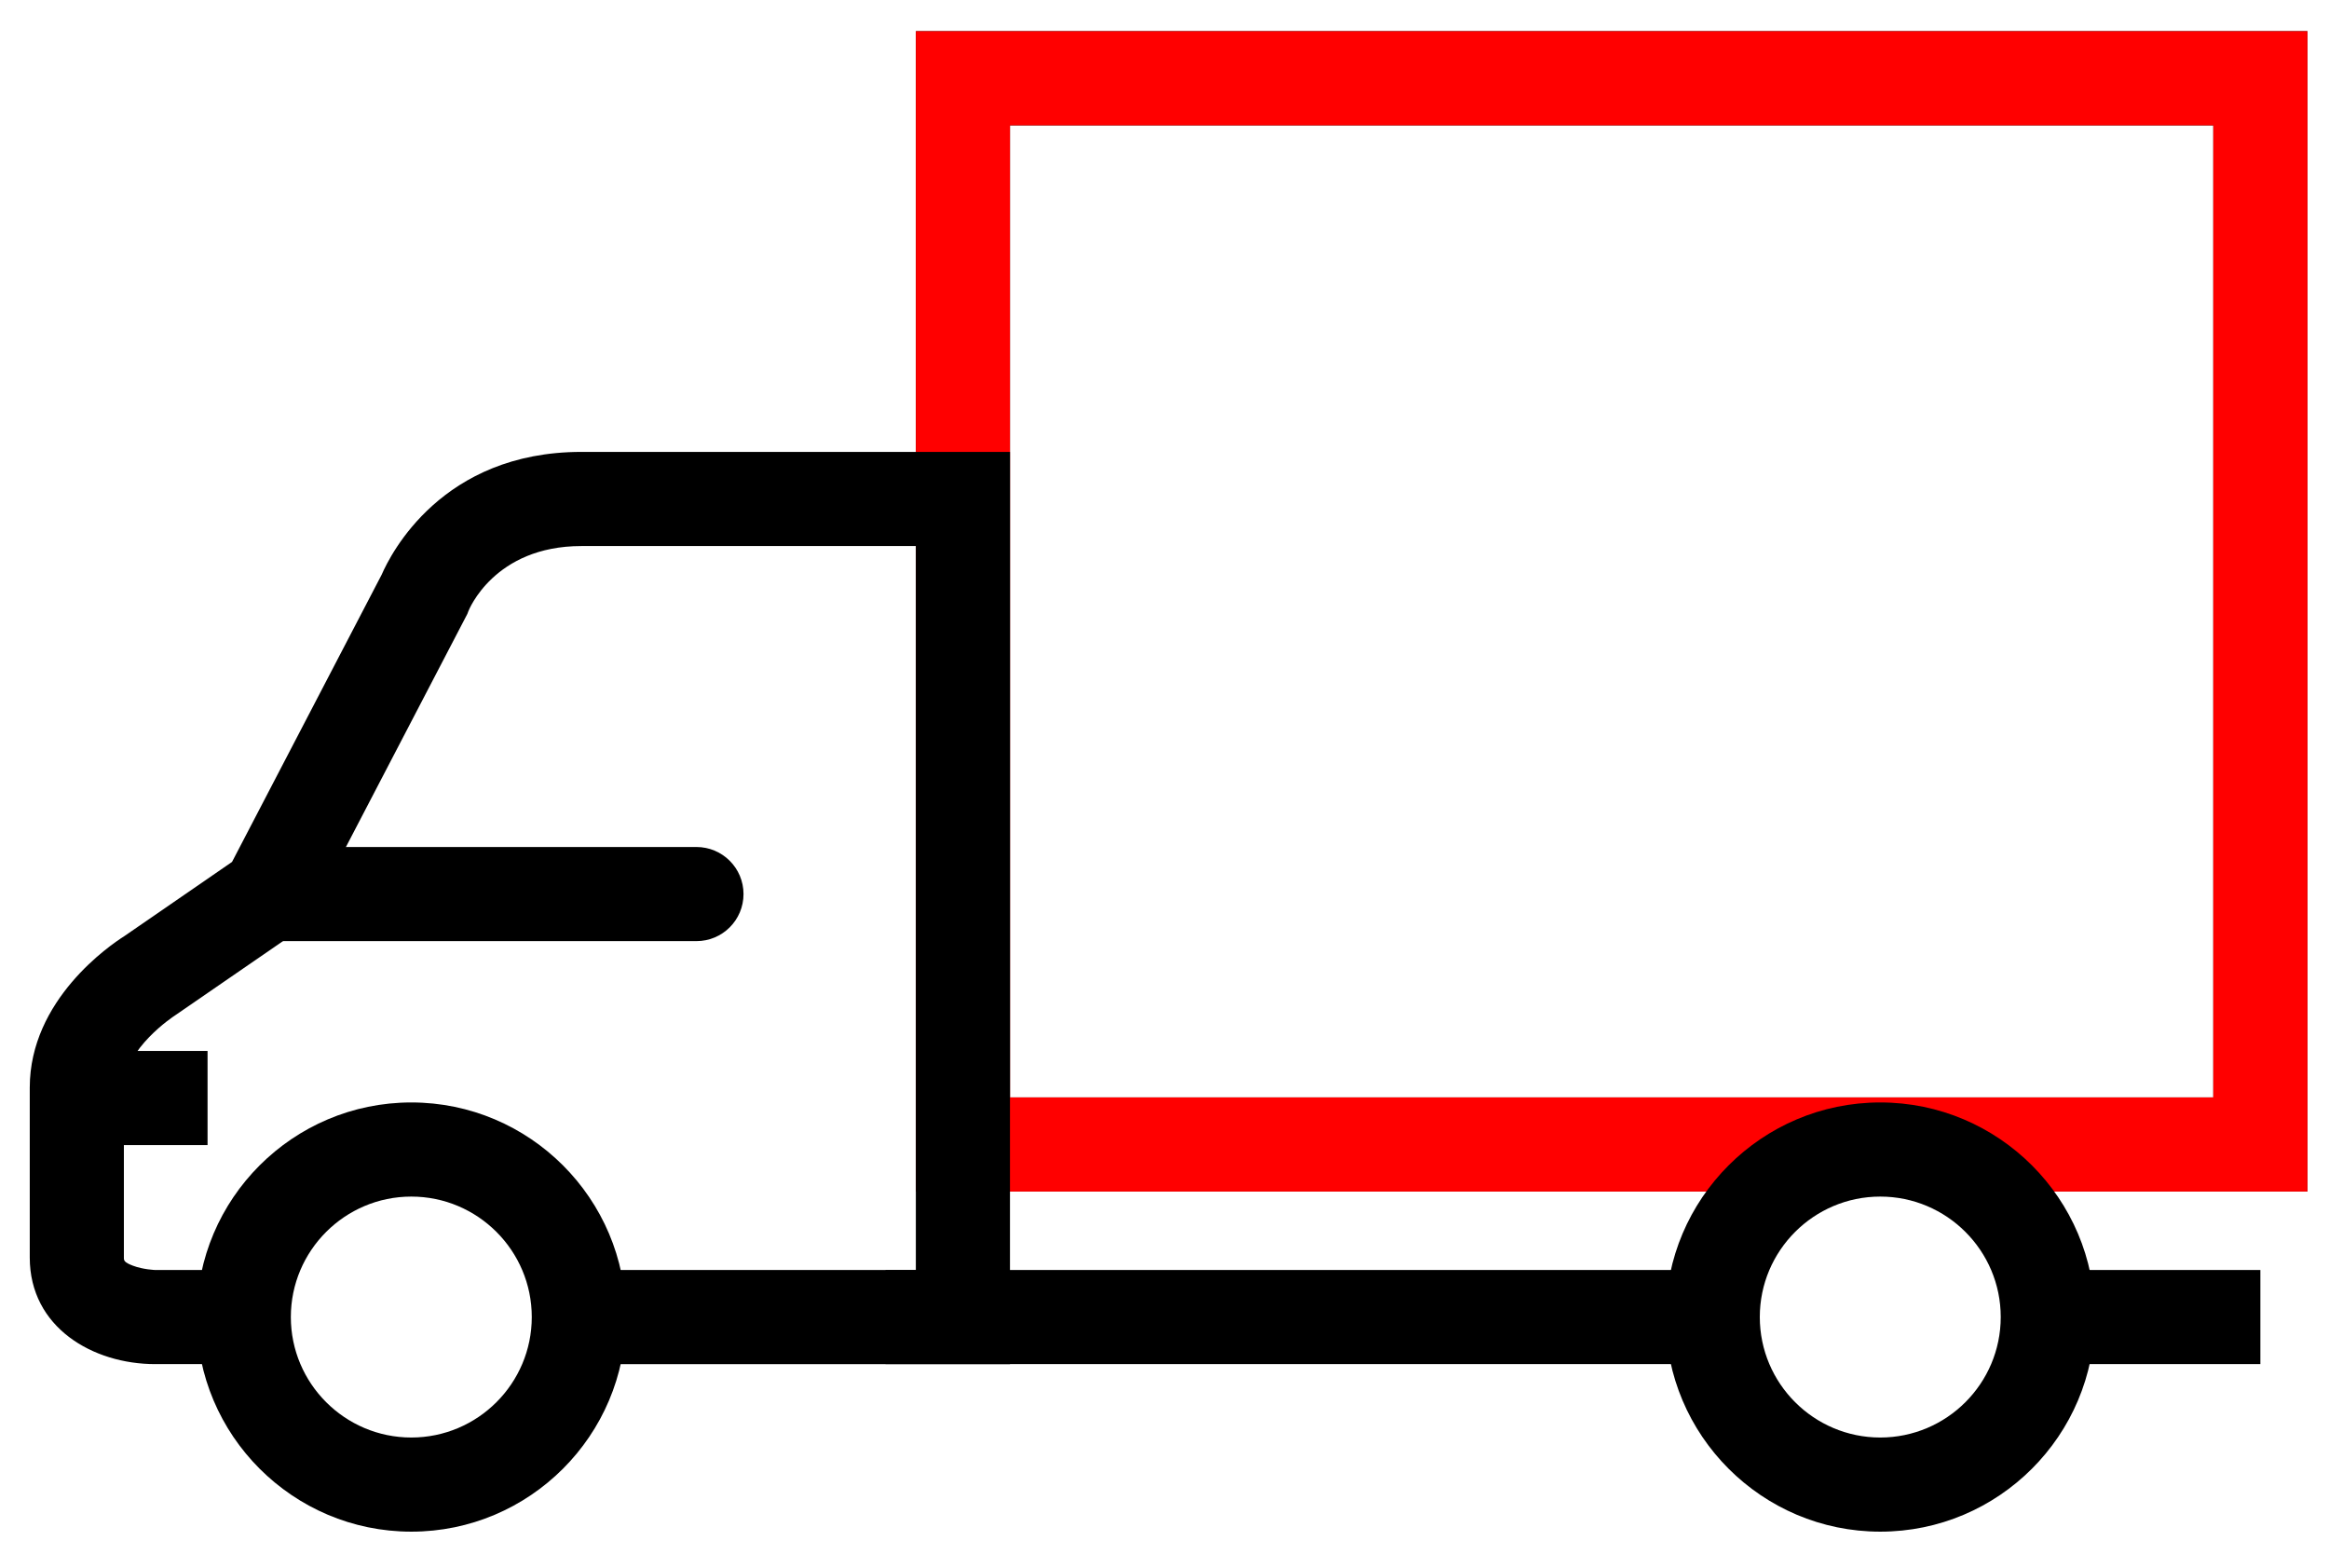
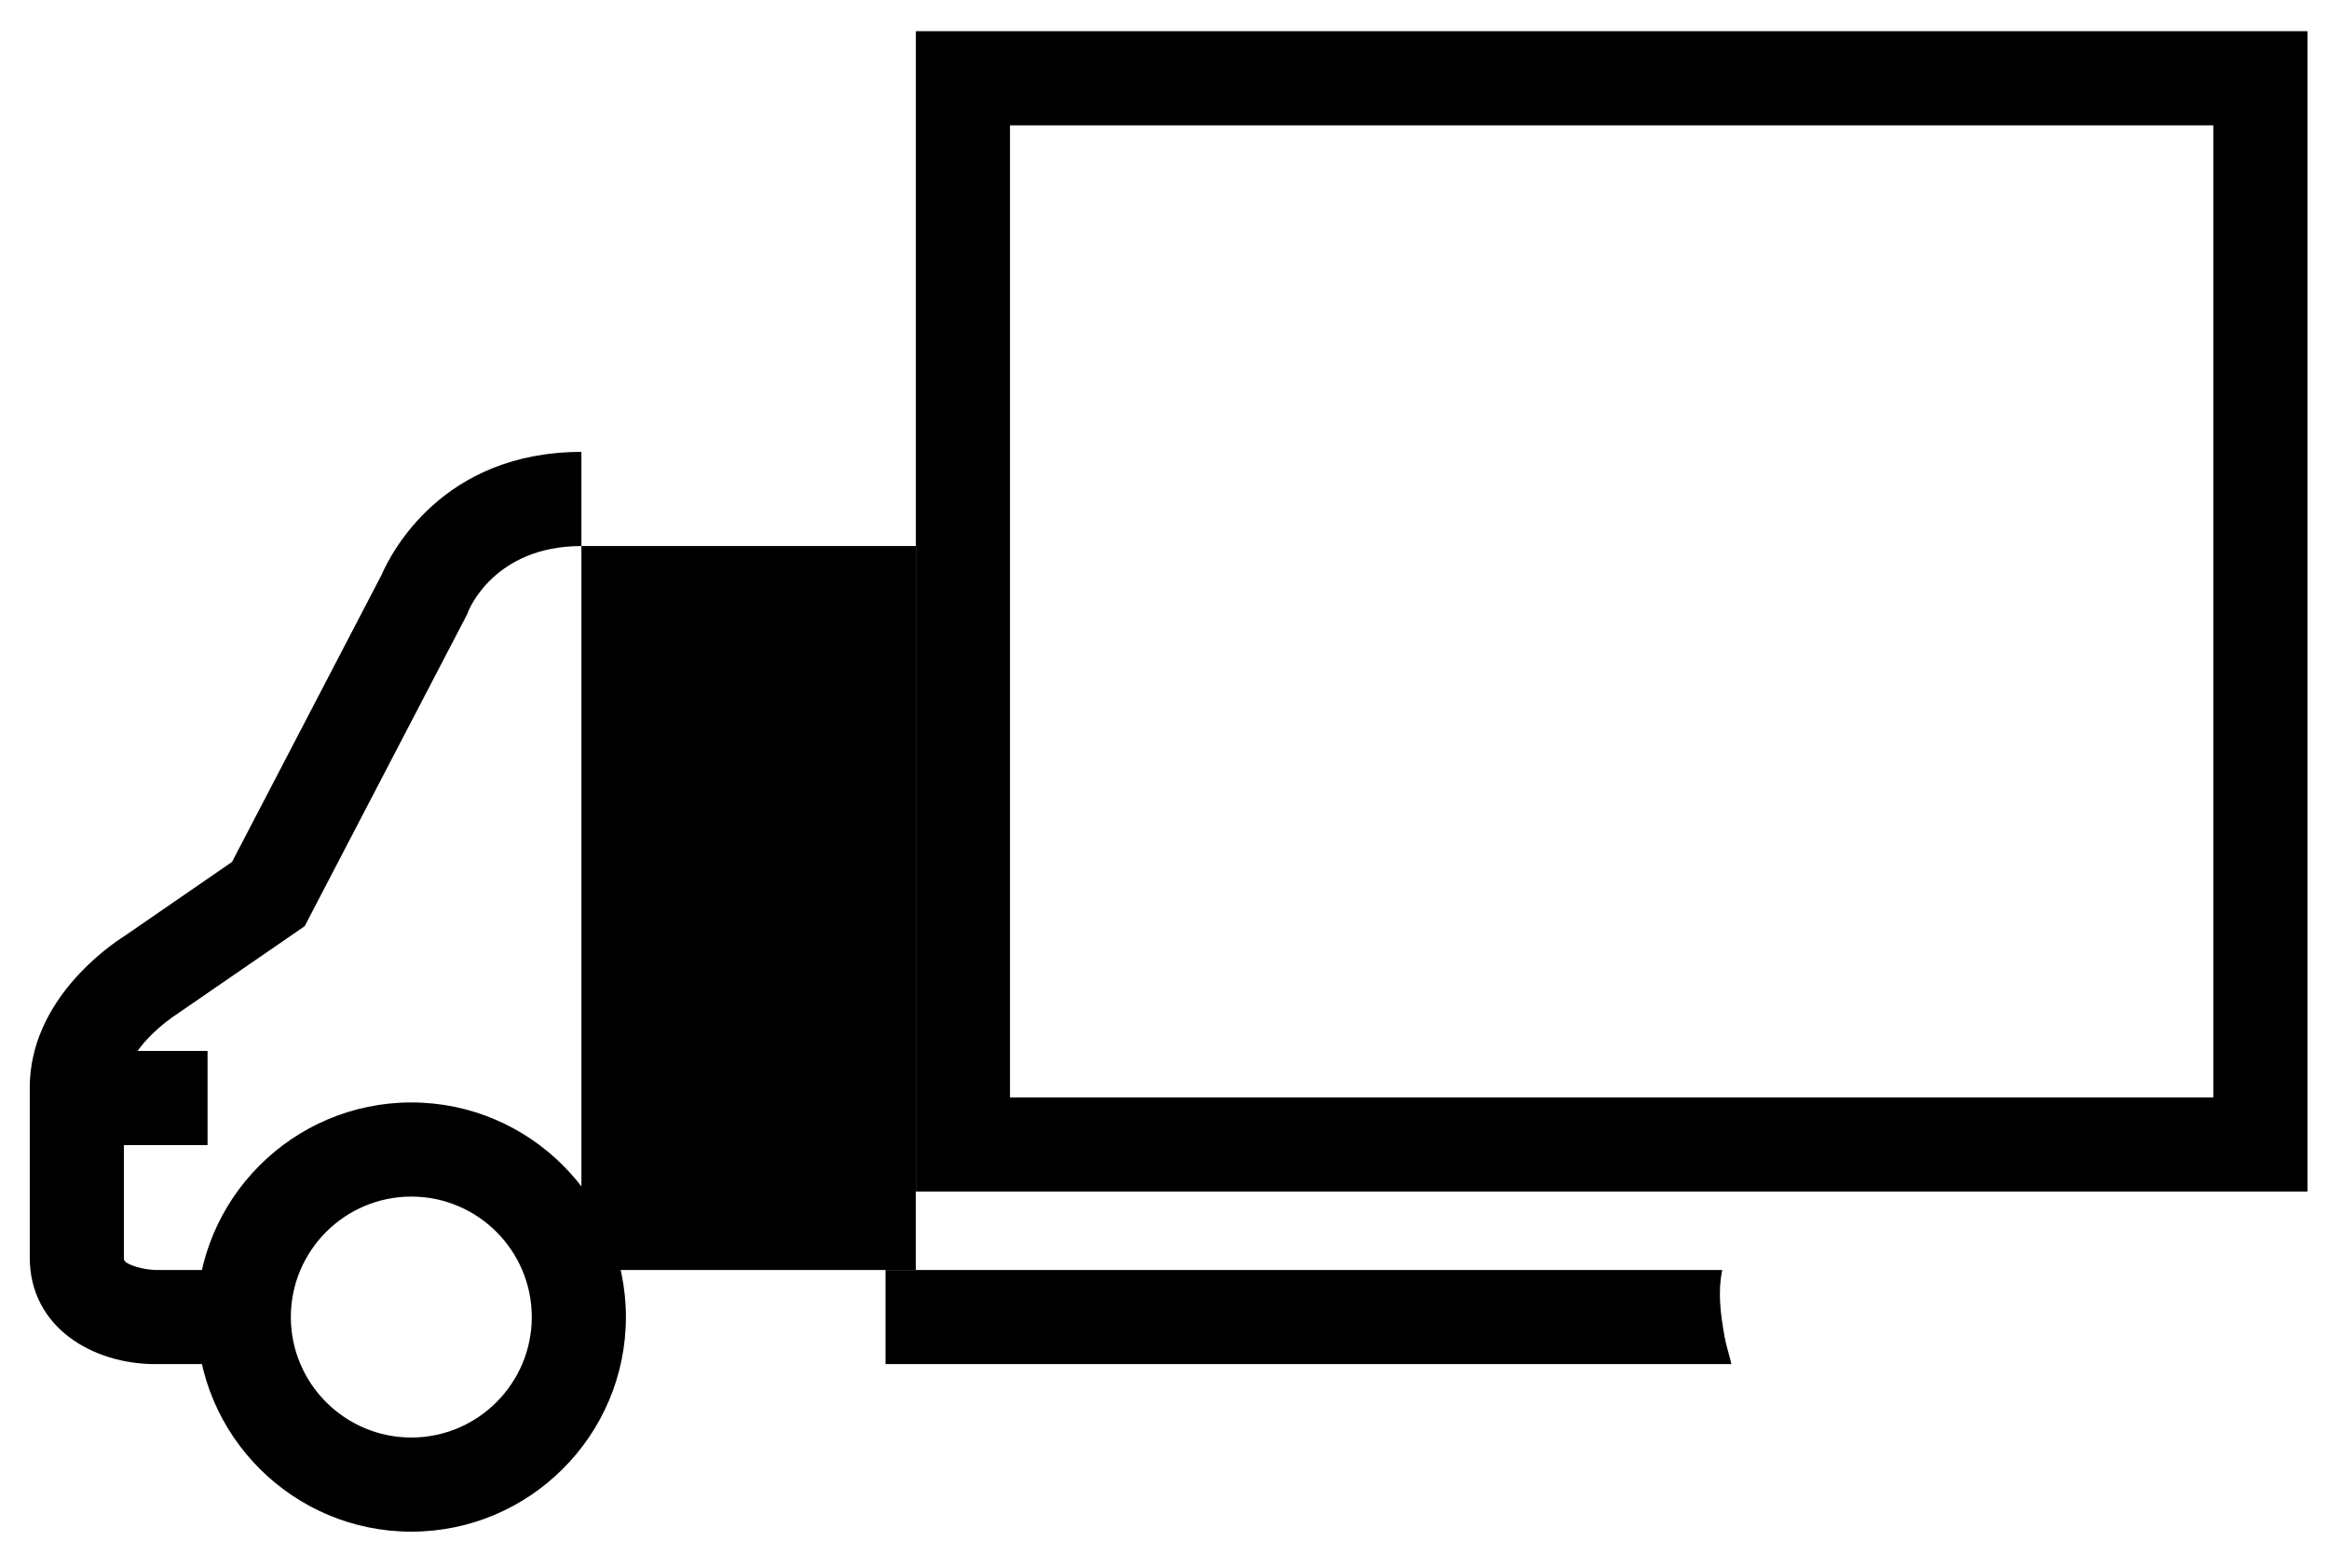
<svg xmlns="http://www.w3.org/2000/svg" version="1.1" viewBox="0 0 156 105" width="156" height="105" xml:space="preserve">
  <path d="M154.556,79.805h-93.21V2.09h93.21V79.805z M67.65,73.501h80.601V8.395H67.65V73.501z" />
-   <path fill="red" d="M154.556,79.805h-93.21V2.09h93.21V79.805z M67.65,73.501h80.601V8.395H67.65V73.501z" />
-   <path d="M38.944,30.267c-9.345,0-12.777,6.833-13.378,8.22L15.541,57.729l-7.217,4.972  c-0.949,0.6-6.331,4.26-6.331,10.14v11.383c0,4.688,4.229,7.14,8.406,7.14h7.652c-0.47-1.88-0.485-3.932-0.107-5.902  c0.026-0.137,0.057-0.27,0.088-0.402h-7.633c-0.007,0-0.805-0.025-1.508-0.293c-0.593-0.225-0.593-0.352-0.593-0.542V72.841  c0-2.603,3.385-4.805,3.404-4.817l8.705-5.991l10.898-20.918l0.067-0.178c0.016-0.044,1.708-4.365,7.571-4.365h22.401v48.487H37.874  c0.009,0.544-0.05,1.089-0.17,1.622c0.745,0.928,1.162,2.094,1.162,3.291c0,0.474-0.07,0.94-0.194,1.392H67.65V30.267H38.944z" />
-   <path d="M46.649,63.033H17.974c-1.741,0-3.152-1.411-3.152-3.152c0-1.74,1.412-3.152,3.152-3.152h28.676  c1.741,0,3.152,1.412,3.152,3.152C49.802,61.622,48.391,63.033,46.649,63.033z" />
+   <path d="M38.944,30.267c-9.345,0-12.777,6.833-13.378,8.22L15.541,57.729l-7.217,4.972  c-0.949,0.6-6.331,4.26-6.331,10.14v11.383c0,4.688,4.229,7.14,8.406,7.14h7.652c-0.47-1.88-0.485-3.932-0.107-5.902  c0.026-0.137,0.057-0.27,0.088-0.402h-7.633c-0.007,0-0.805-0.025-1.508-0.293c-0.593-0.225-0.593-0.352-0.593-0.542V72.841  c0-2.603,3.385-4.805,3.404-4.817l8.705-5.991l10.898-20.918l0.067-0.178c0.016-0.044,1.708-4.365,7.571-4.365h22.401v48.487H37.874  c0.009,0.544-0.05,1.089-0.17,1.622c0.745,0.928,1.162,2.094,1.162,3.291c0,0.474-0.07,0.94-0.194,1.392H67.65H38.944z" />
  <path d="M27.55,102.585c-7.926,0-14.374-6.448-14.374-14.374s6.448-14.373,14.374-14.373  c7.925,0,14.374,6.447,14.374,14.373S35.475,102.585,27.55,102.585z M27.55,80.143c-4.449,0-8.069,3.619-8.069,8.068  s3.62,8.069,8.069,8.069s8.069-3.62,8.069-8.069S31.999,80.143,27.55,80.143z" />
  <rect x="5.496" y="70.389" width="8.406" height="6.305" />
  <path d="M115.883,90.993c-0.129-0.487-0.281-0.978-0.37-1.474c-0.267-1.496-0.463-2.965-0.154-4.461H59.314  v6.305h56.655C115.942,91.24,115.917,91.115,115.883,90.993z" />
-   <path d="M135.541,85.059c0.52,1.794,0.713,3.702,0.526,5.399c-0.034,0.303-0.08,0.604-0.138,0.905h15.474  v-6.305H135.541z" />
-   <path d="M125.943,102.585c-7.925,0-14.373-6.448-14.373-14.374s6.448-14.373,14.373-14.373  c7.926,0,14.374,6.447,14.374,14.373S133.869,102.585,125.943,102.585z M125.943,80.143c-4.449,0-8.069,3.619-8.069,8.068  s3.62,8.069,8.069,8.069s8.069-3.62,8.069-8.069S130.392,80.143,125.943,80.143z" />
</svg>